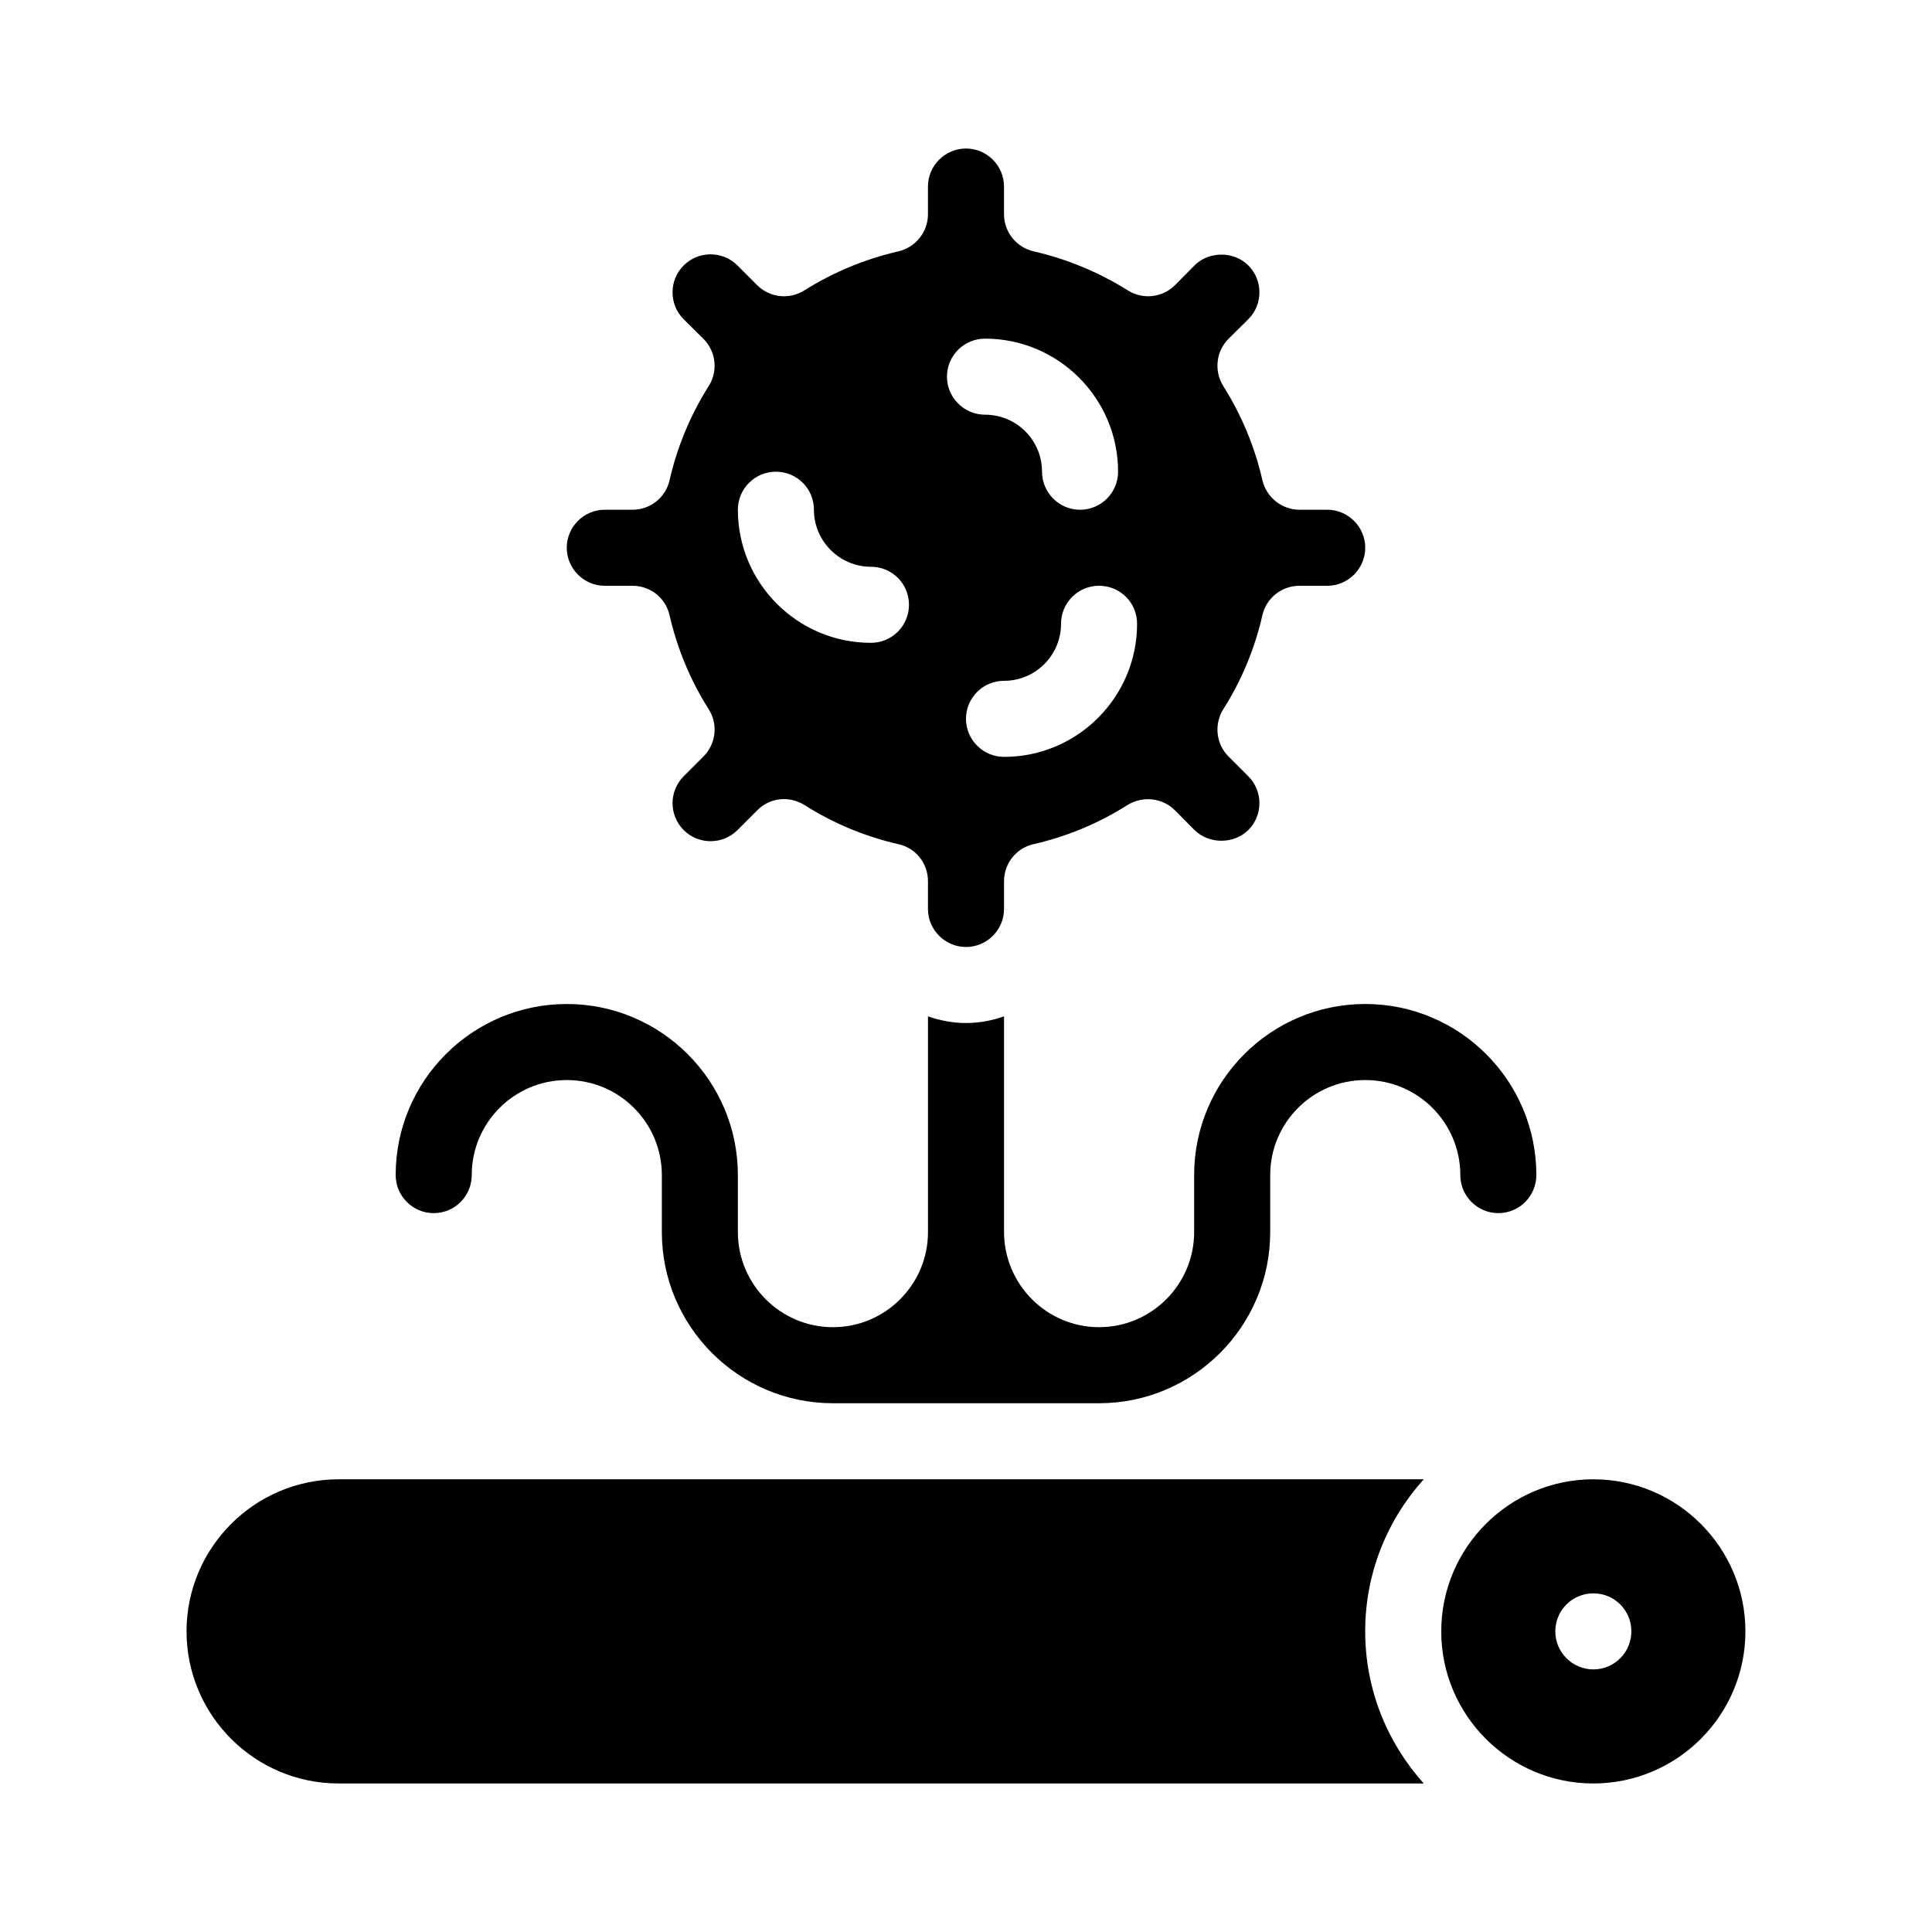
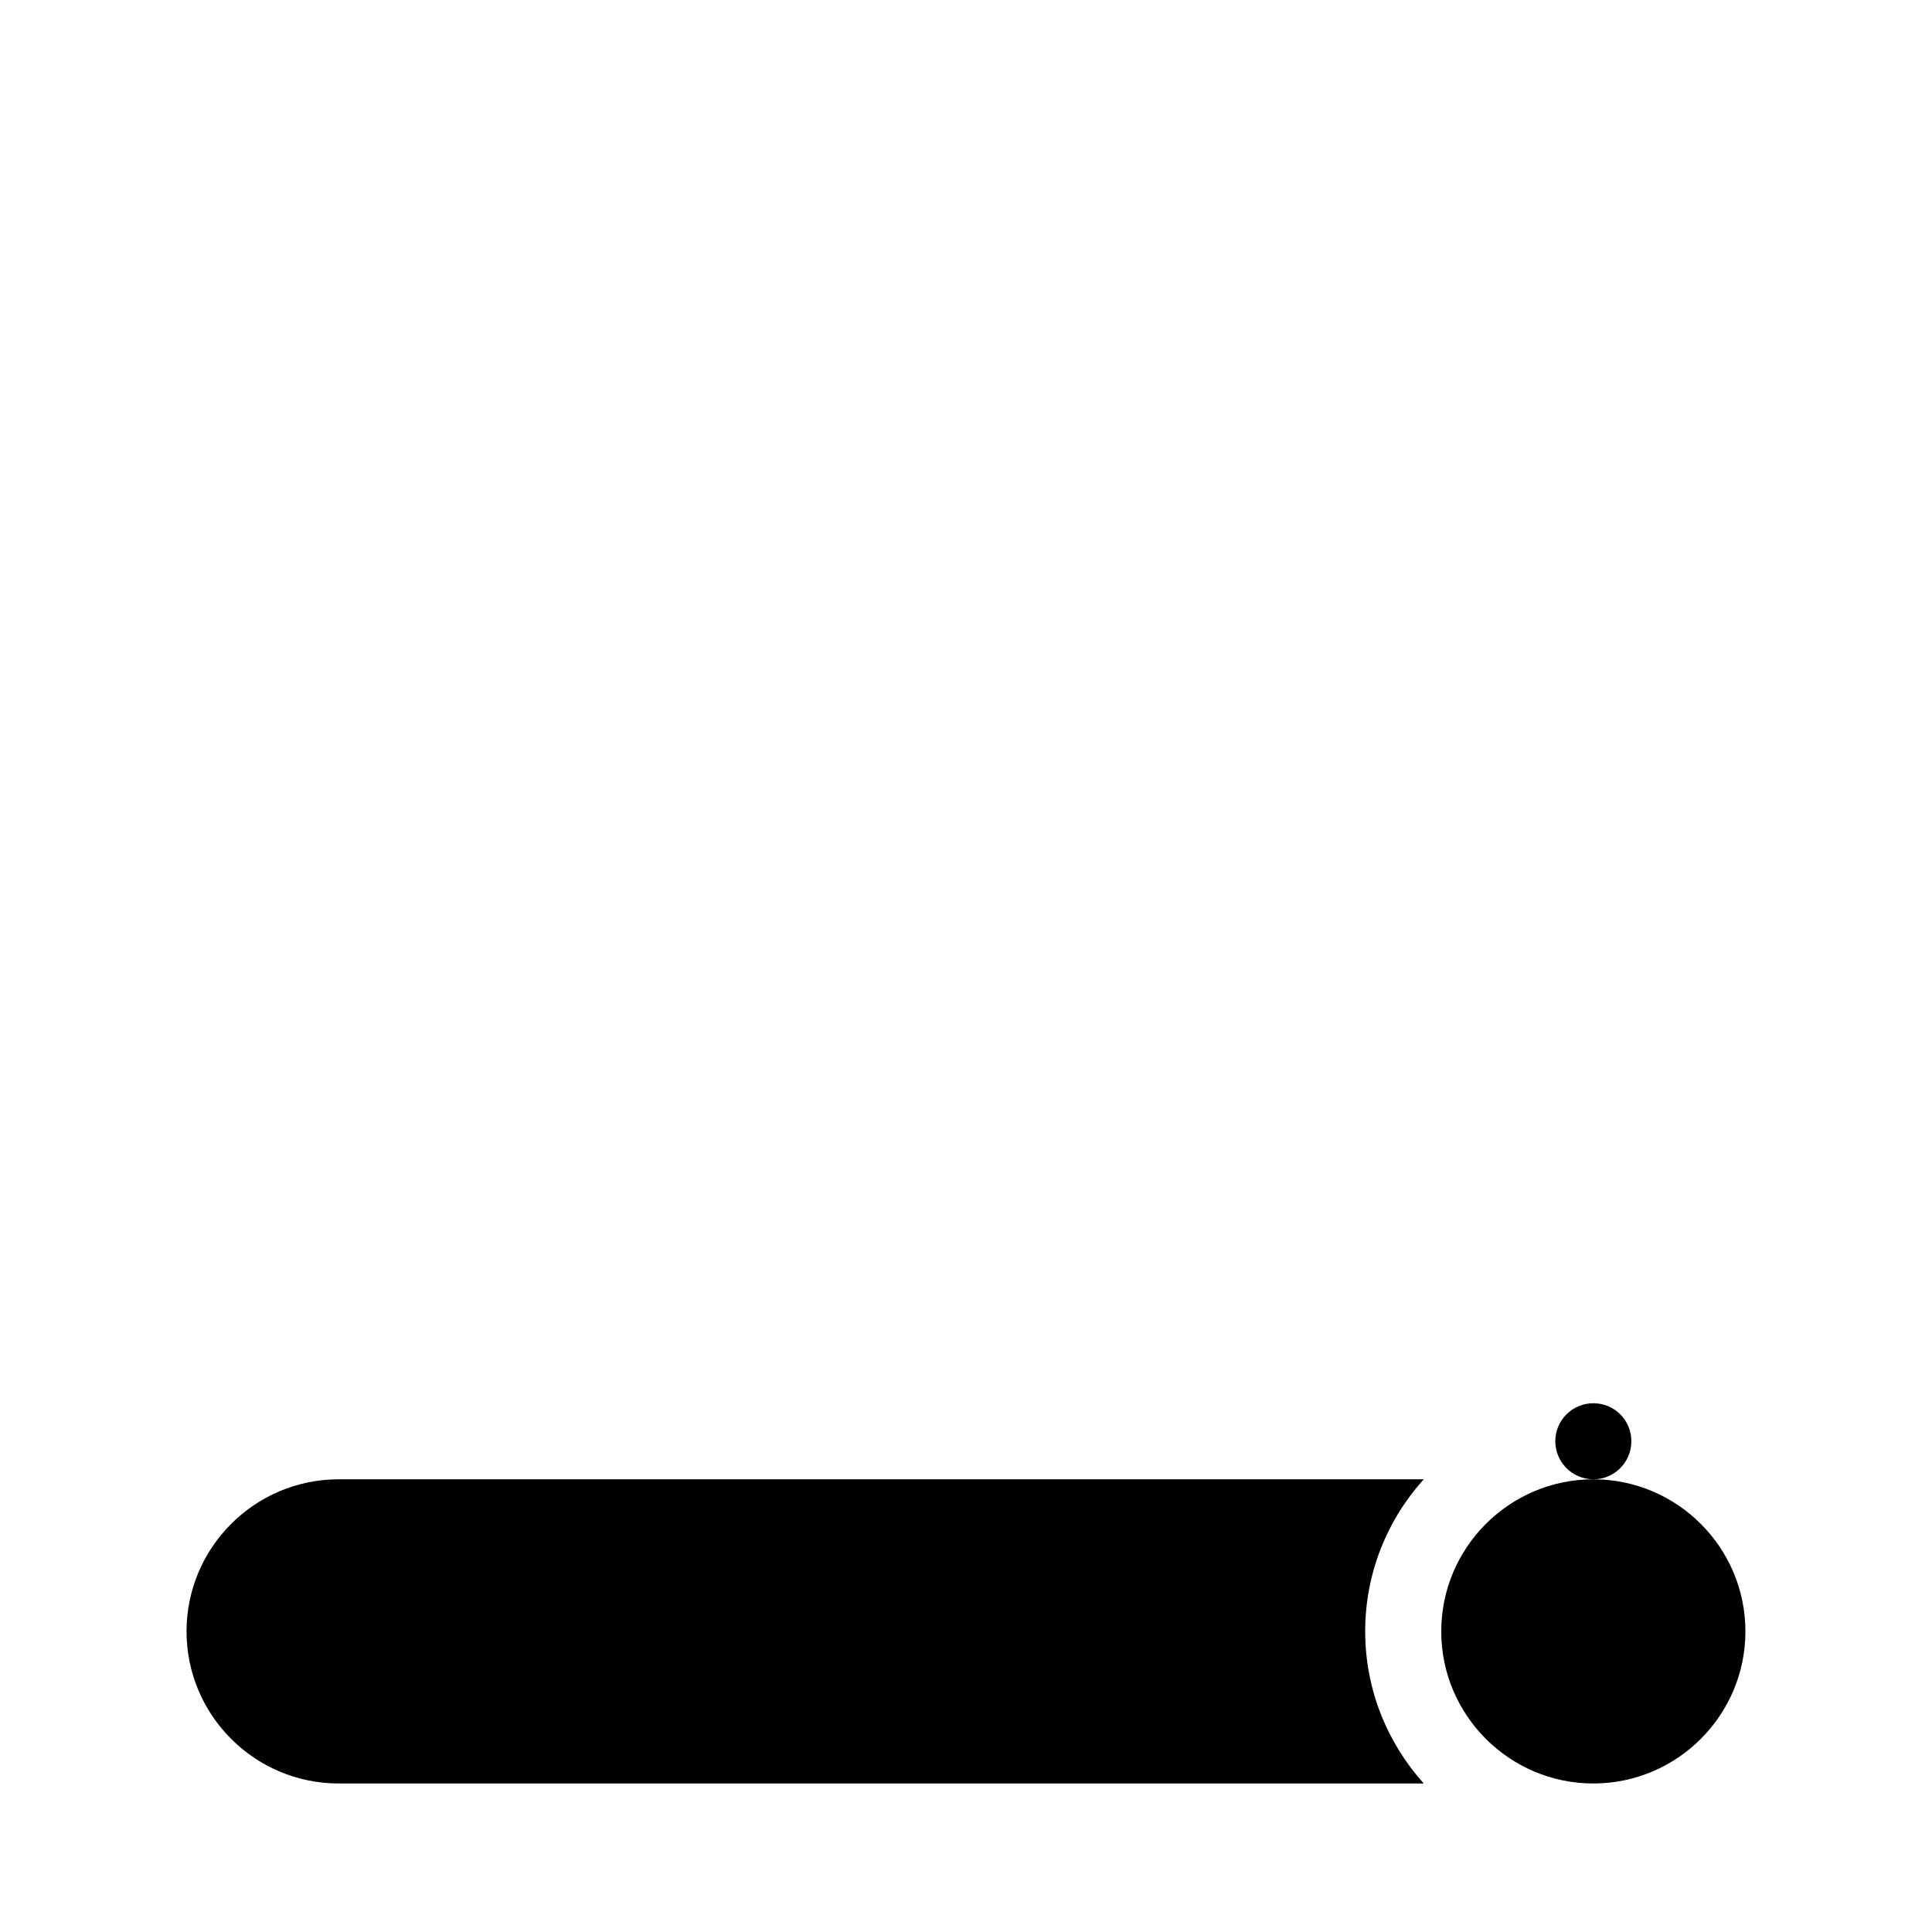
<svg xmlns="http://www.w3.org/2000/svg" fill="#000000" width="800px" height="800px" version="1.1" viewBox="144 144 512 512">
  <g>
-     <path d="m541.07 465.49c5.594 0 10.078-4.535 10.078-10.078 0-25.039-20.355-45.344-45.344-45.344s-45.344 20.305-45.344 45.344v15.113c0 13.855-11.285 25.191-25.191 25.191-13.855 0-25.141-11.285-25.191-25.191v-57.18c-3.172 1.109-6.551 1.766-10.074 1.766-3.527 0-6.902-0.656-10.078-1.762v57.18c0 13.855-11.285 25.191-25.191 25.191s-25.191-11.336-25.191-25.191v-15.113c0-25.039-20.355-45.344-45.344-45.344-24.988 0-45.344 20.305-45.344 45.344 0 5.543 4.535 10.078 10.078 10.078 5.594 0 10.078-4.535 10.078-10.078 0-13.906 11.285-25.191 25.191-25.191s25.191 11.285 25.191 25.191v15.113c0 24.988 20.355 45.344 45.344 45.344h70.535c24.988 0 45.344-20.355 45.344-45.344v-15.113c0-13.906 11.285-25.191 25.191-25.191s25.191 11.285 25.191 25.191c-0.008 5.543 4.527 10.074 10.07 10.074z" />
    <path d="m233.74 536.03c-22.219 0-40.305 18.086-40.305 40.305s18.086 40.305 40.305 40.305h287.57c-9.625-10.73-15.52-24.84-15.52-40.305 0-15.516 5.894-29.625 15.516-40.305z" />
-     <path d="m304.27 299.24h7.356c4.734 0 8.816 3.223 9.824 7.859 2.016 8.766 5.492 17.18 10.379 24.887 2.519 3.981 1.914 9.168-1.41 12.496l-5.238 5.238c-3.93 3.93-3.93 10.328 0 14.258 3.93 3.93 10.328 3.93 14.258 0l5.238-5.238c1.914-1.965 4.535-2.973 7.106-2.973 1.863 0 3.727 0.555 5.391 1.562 7.707 4.887 16.07 8.363 24.887 10.379 4.637 1.008 7.859 5.09 7.859 9.824v7.352c0 5.543 4.535 10.078 10.078 10.078s10.078-4.535 10.078-10.078v-7.356c0-4.734 3.273-8.816 7.859-9.824 8.816-2.016 17.18-5.492 24.887-10.379 4.031-2.469 9.219-1.914 12.543 1.41l5.188 5.238c3.828 3.777 10.43 3.777 14.258 0 3.93-3.93 3.93-10.328 0-14.258l-5.238-5.238c-3.324-3.324-3.879-8.516-1.41-12.496 4.887-7.707 8.363-16.07 10.379-24.938 1.059-4.582 5.137-7.805 9.824-7.805h7.356c5.543 0 10.078-4.535 10.078-10.078 0-5.543-4.535-10.078-10.078-10.078h-7.356c-4.684 0-8.766-3.273-9.824-7.859-2.016-8.816-5.492-17.18-10.379-24.938-2.469-3.981-1.914-9.168 1.41-12.496l5.238-5.188c3.93-3.93 3.93-10.328 0-14.258-3.777-3.828-10.43-3.828-14.258 0l-5.188 5.238c-3.324 3.324-8.516 3.879-12.496 1.359-7.758-4.836-16.121-8.312-24.938-10.328-4.586-1.055-7.859-5.137-7.859-9.82v-7.356c0-5.543-4.535-10.078-10.078-10.078-5.543 0-10.078 4.535-10.078 10.078v7.356c0 4.684-3.273 8.766-7.859 9.824-8.766 2.016-17.18 5.492-24.887 10.328-3.981 2.519-9.168 1.965-12.496-1.359l-5.238-5.238c-3.93-3.93-10.328-3.93-14.258 0-3.93 3.93-3.93 10.328 0 14.258l5.238 5.188c3.324 3.324 3.93 8.516 1.41 12.496-4.887 7.758-8.363 16.121-10.379 24.938-1.004 4.582-5.082 7.859-9.82 7.859h-7.356c-5.543 0-10.078 4.535-10.078 10.078 0.004 5.539 4.539 10.074 10.078 10.074zm141.07 10.074c0 19.445-15.82 35.266-35.266 35.266-5.543 0-10.078-4.535-10.078-10.078 0-5.594 4.535-10.078 10.078-10.078 8.363 0 15.113-6.801 15.113-15.113 0-5.594 4.535-10.078 10.078-10.078 5.594 0.008 10.074 4.488 10.074 10.082zm-40.305-75.57c19.445 0 35.266 15.82 35.266 35.266 0 5.543-4.484 10.078-10.078 10.078-5.543 0-10.078-4.535-10.078-10.078 0-8.363-6.75-15.113-15.113-15.113-5.543 0-10.078-4.535-10.078-10.078 0.008-5.59 4.543-10.074 10.082-10.074zm-55.418 35.266c5.594 0 10.078 4.484 10.078 10.078 0 8.312 6.801 15.113 15.113 15.113 5.594 0 10.078 4.484 10.078 10.078 0 5.543-4.484 10.078-10.078 10.078-19.445 0-35.266-15.82-35.266-35.266 0-5.598 4.531-10.082 10.074-10.082z" />
-     <path d="m566.25 536.03c-22.219 0-40.305 18.086-40.305 40.305s18.086 40.305 40.305 40.305 40.305-18.086 40.305-40.305-18.086-40.305-40.305-40.305zm0 50.379c-5.543 0-10.078-4.535-10.078-10.078 0-5.594 4.535-10.078 10.078-10.078 5.594 0 10.078 4.484 10.078 10.078 0 5.547-4.484 10.078-10.078 10.078z" />
+     <path d="m566.25 536.03c-22.219 0-40.305 18.086-40.305 40.305s18.086 40.305 40.305 40.305 40.305-18.086 40.305-40.305-18.086-40.305-40.305-40.305zc-5.543 0-10.078-4.535-10.078-10.078 0-5.594 4.535-10.078 10.078-10.078 5.594 0 10.078 4.484 10.078 10.078 0 5.547-4.484 10.078-10.078 10.078z" />
  </g>
</svg>